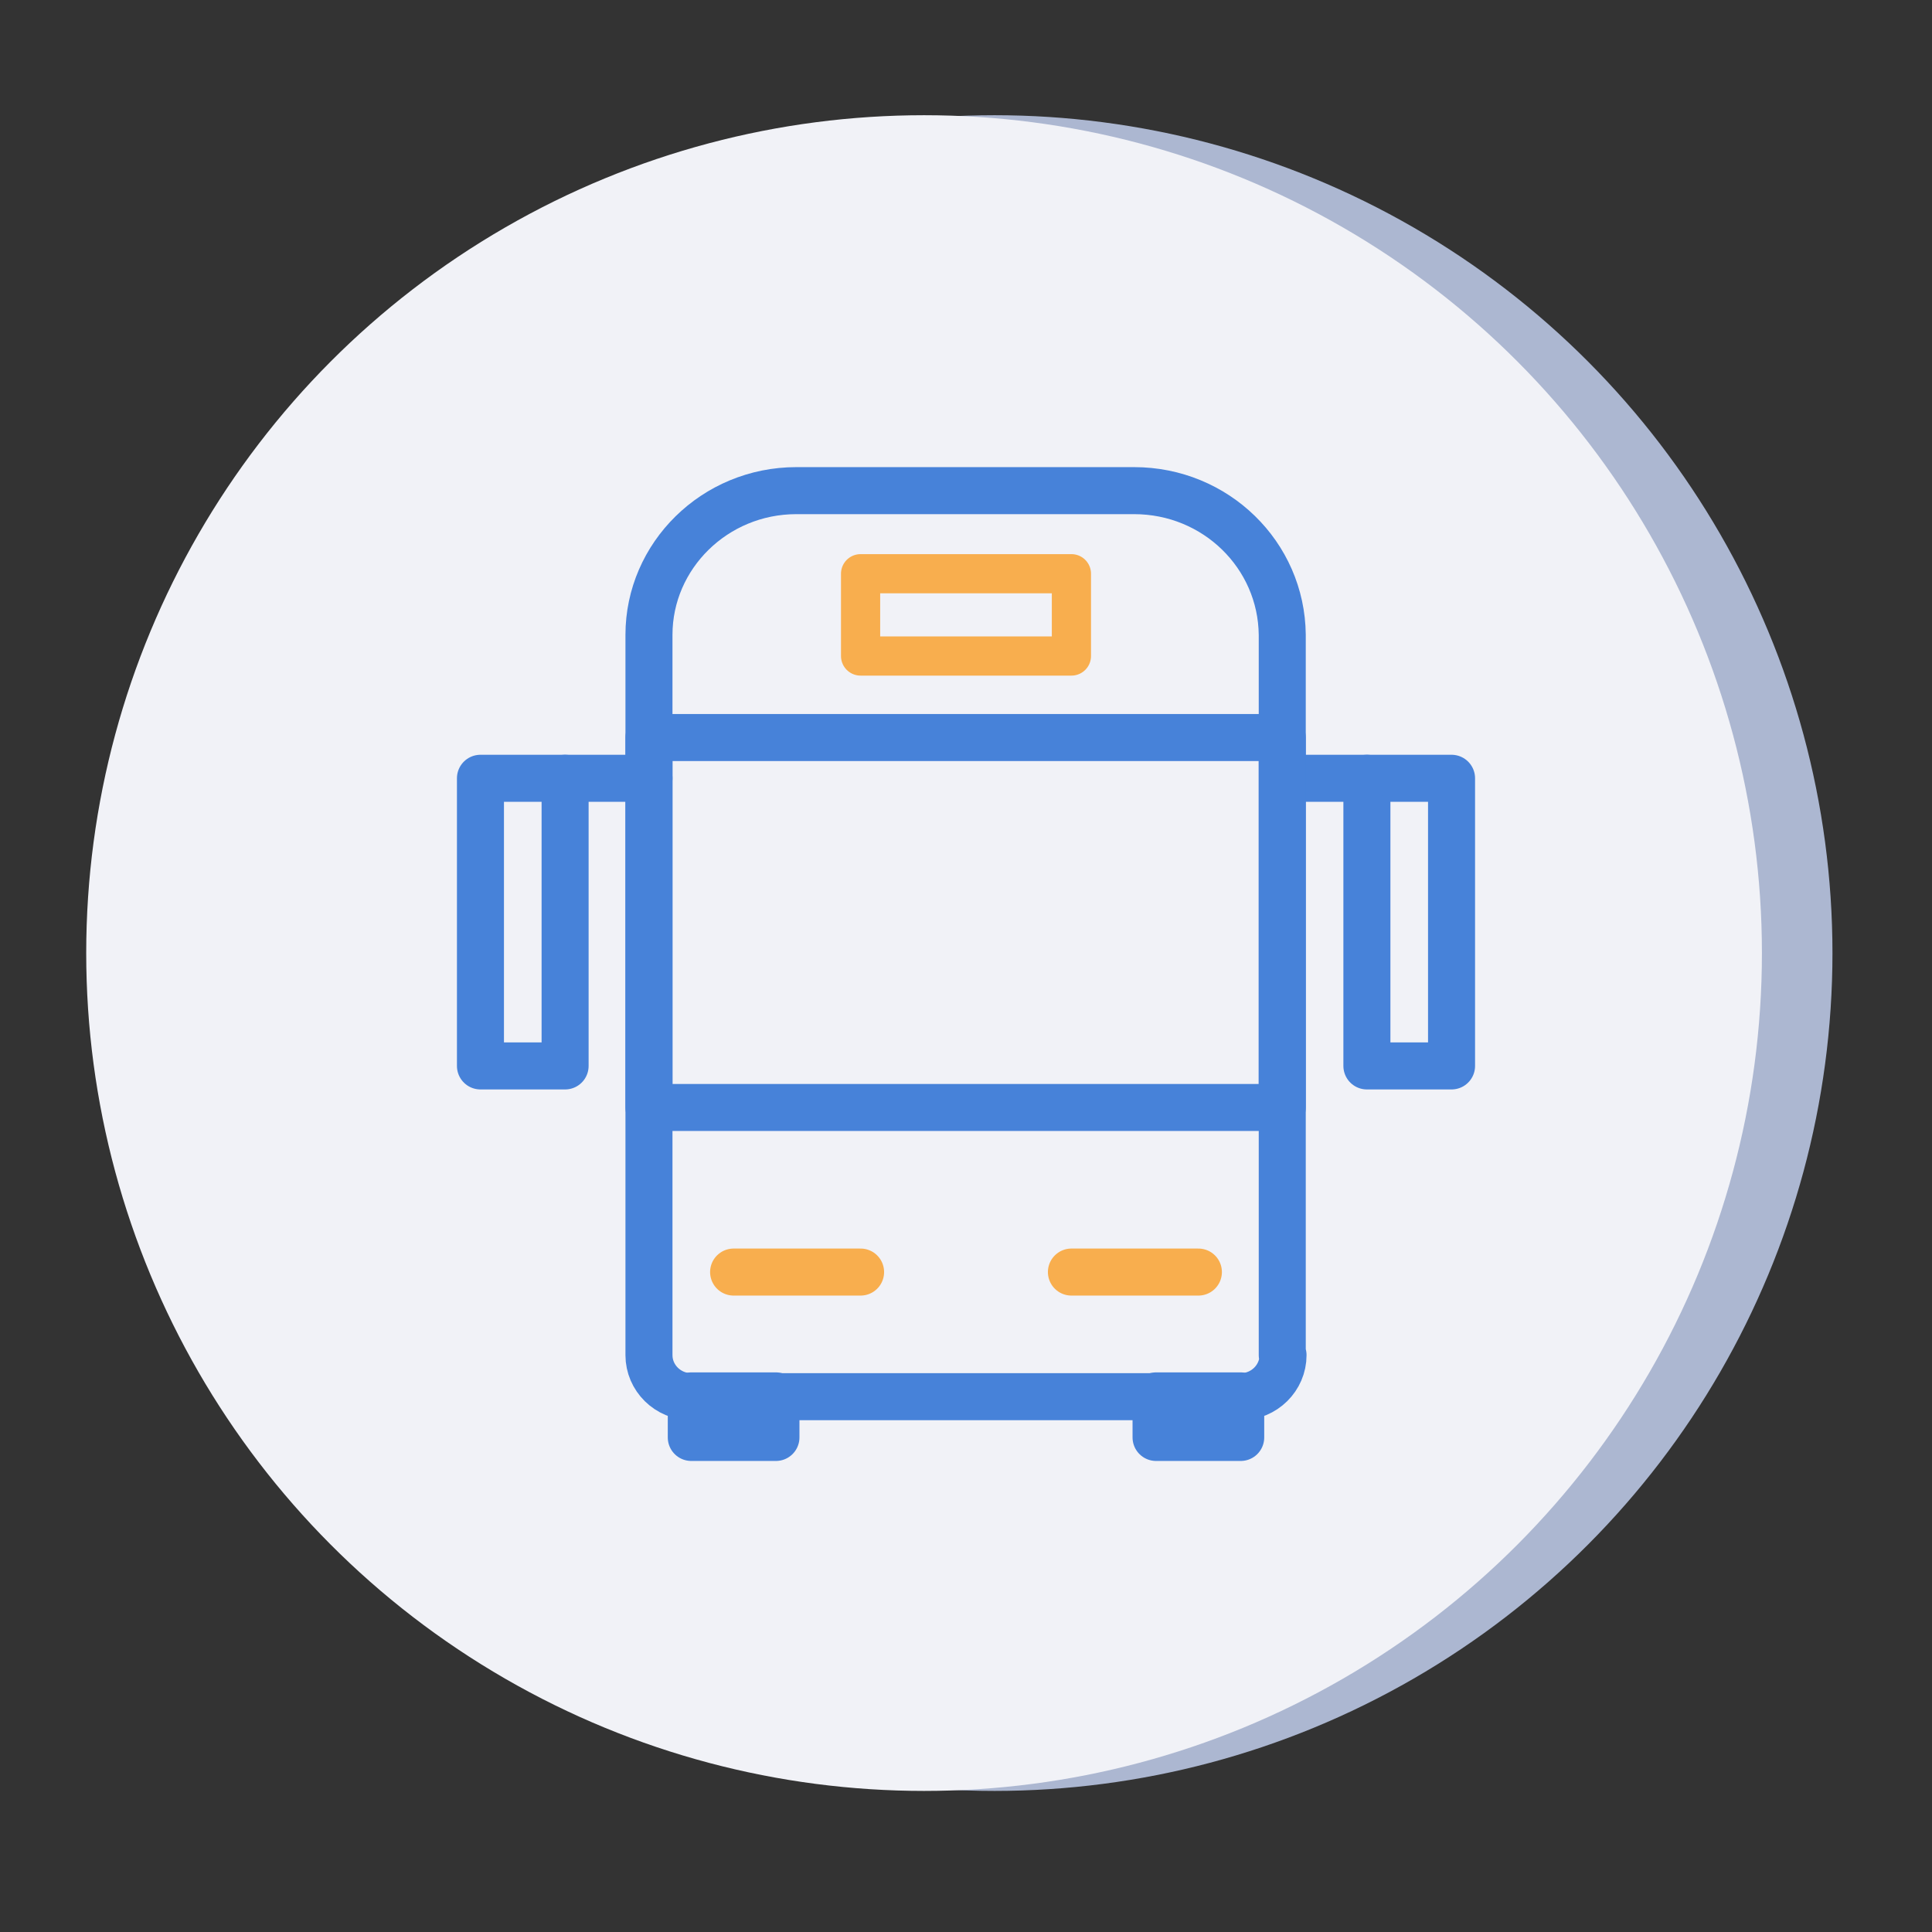
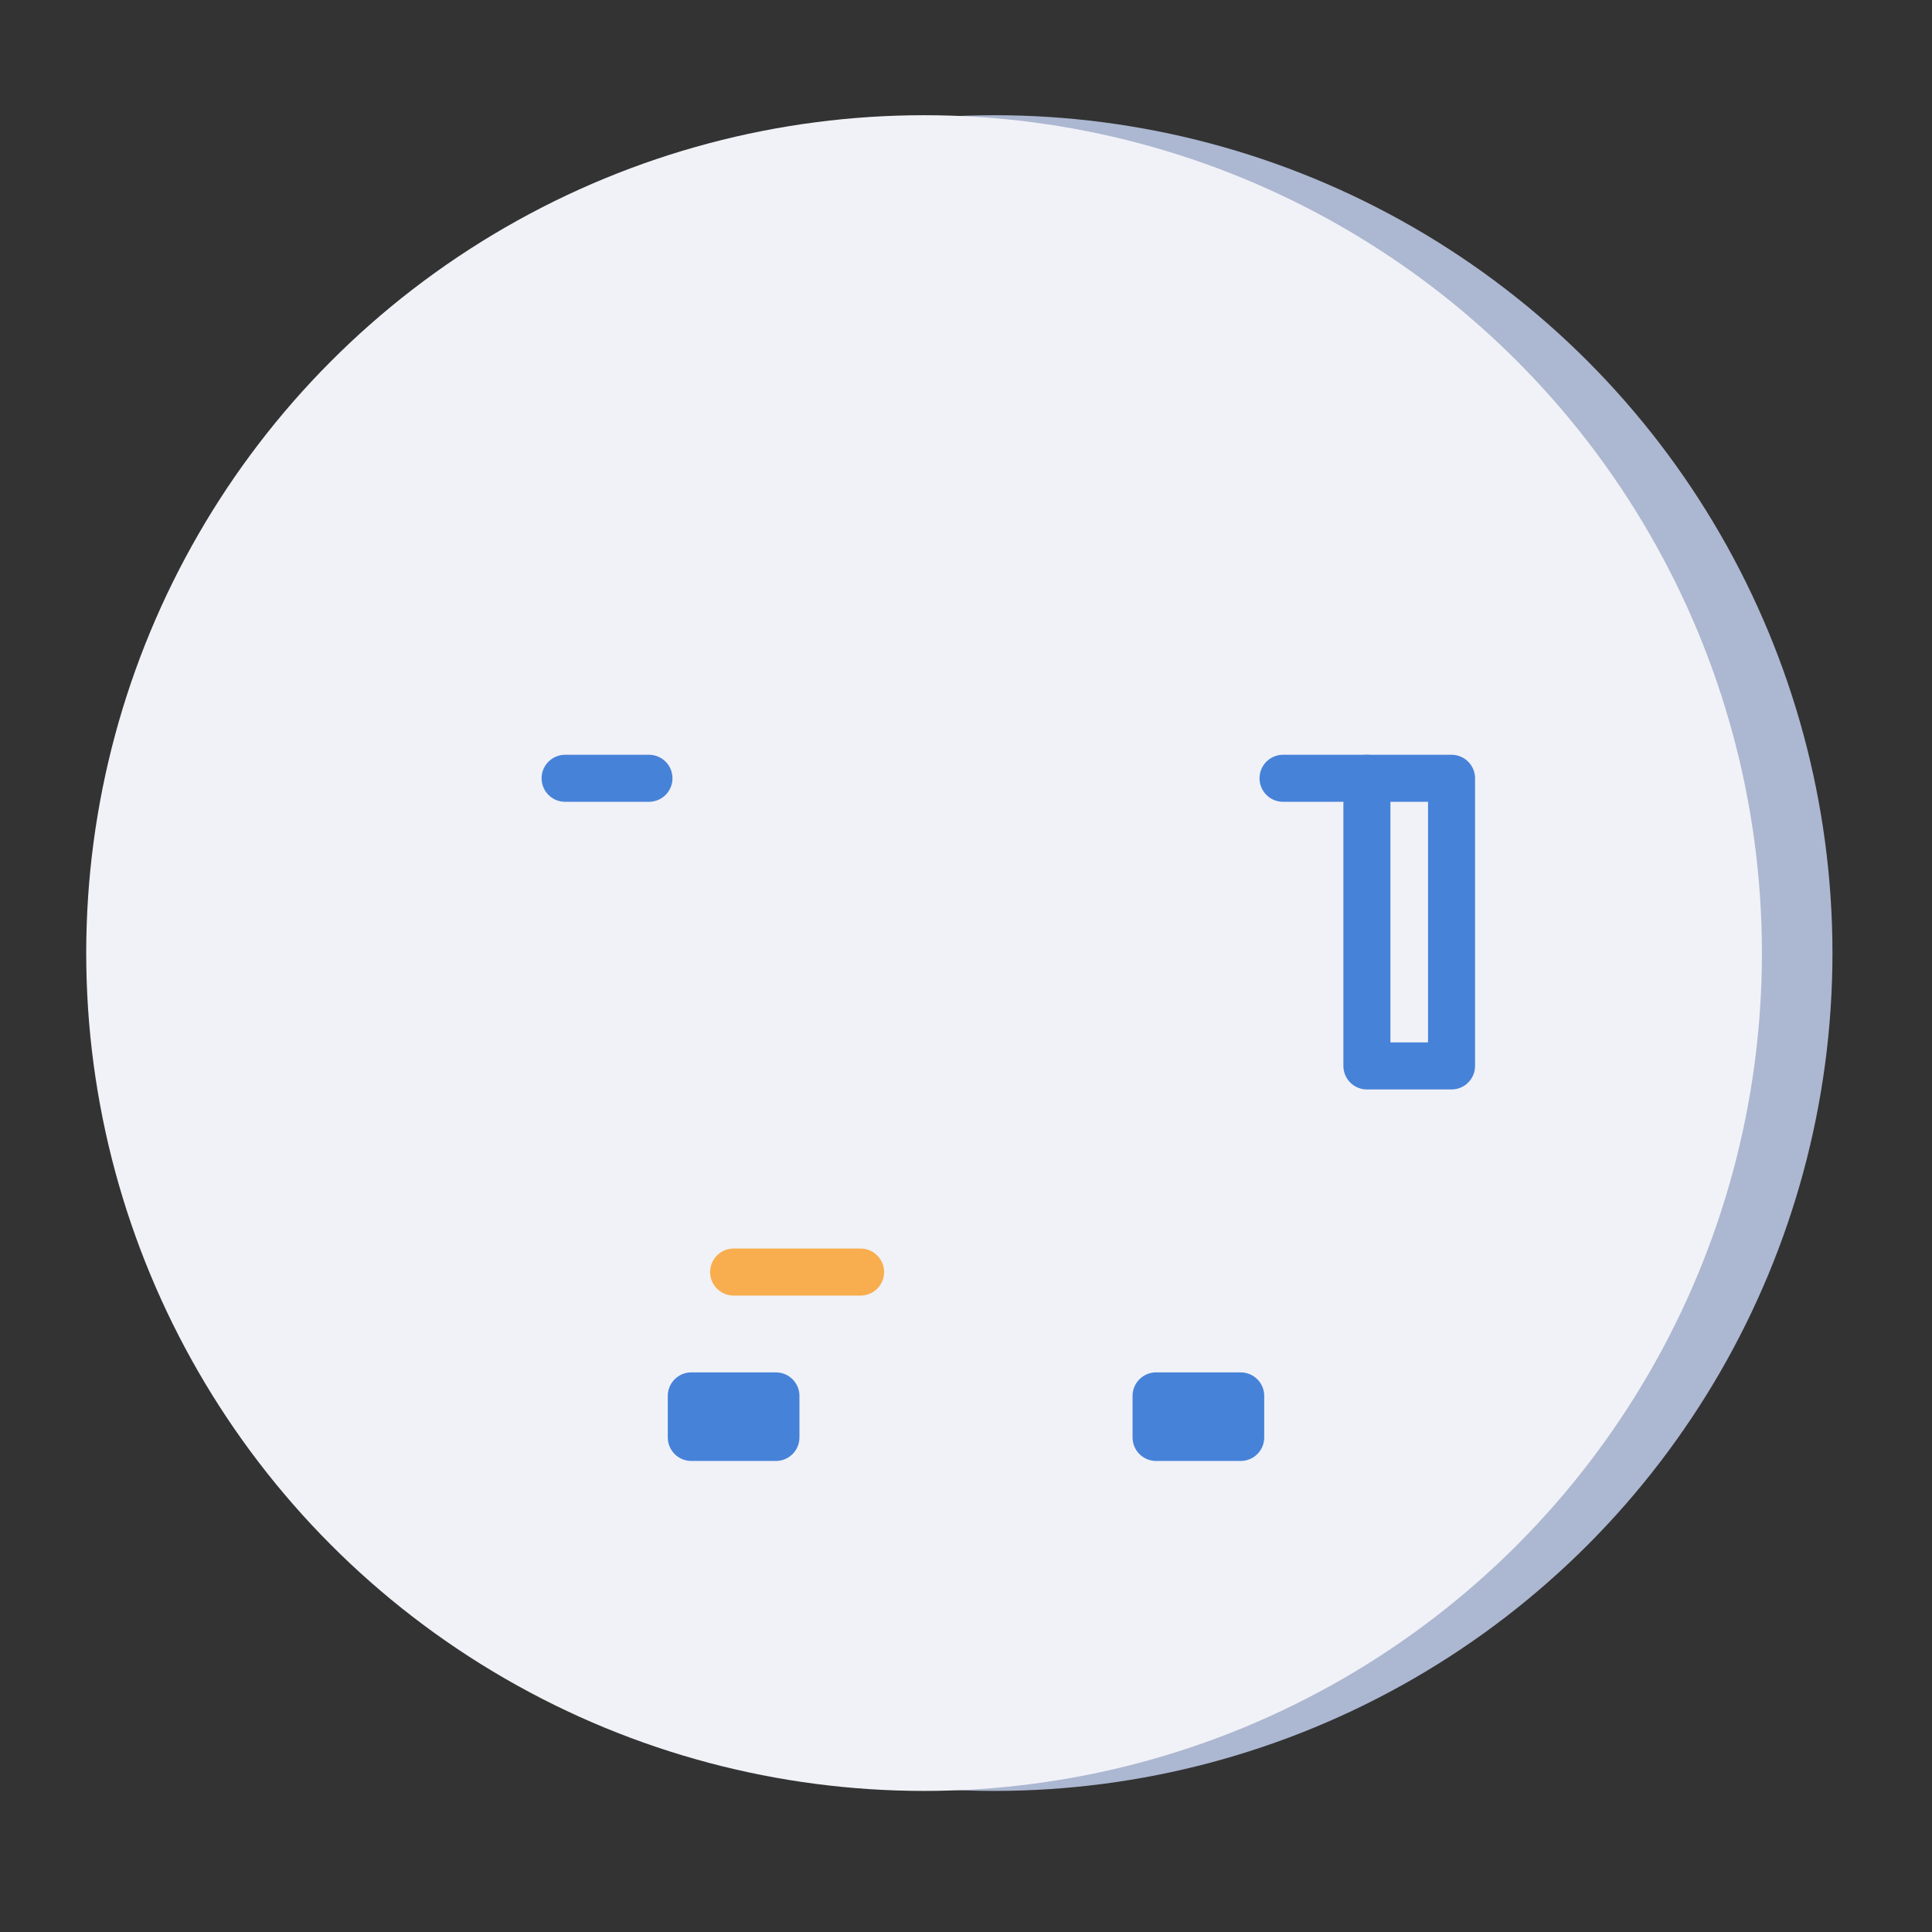
<svg xmlns="http://www.w3.org/2000/svg" id="Layer_1" x="0px" y="0px" viewBox="0 0 246.5 246.5" style="enable-background:new 0 0 246.5 246.5;" xml:space="preserve">
  <rect x="0" y="0" width="246.5" height="246.5" fill="#333333" stroke="none" />
  <style type="text/css"> .st0{fill:#ACB7D1;} .st1{fill:#F1F2F7;} .st2{fill:none;stroke:#4782D9;stroke-width:6;stroke-miterlimit:10;} .st3{fill:none;stroke:#F8AE4E;stroke-width:6;stroke-miterlimit:10;} .st4{fill:none;stroke:#4782D9;stroke-width:6;stroke-linecap:round;stroke-linejoin:round;} .st5{fill:none;stroke:#4782D9;stroke-width:5;stroke-linecap:round;stroke-linejoin:round;} .st6{fill:none;stroke:#F8AE4E;stroke-width:5;stroke-linecap:round;stroke-linejoin:round;} .st7{fill:none;stroke:#F8AE4E;stroke-width:6;stroke-linecap:round;stroke-linejoin:round;} </style>
  <circle class="st0" cx="126.9" cy="121.6" r="106.9" />
  <circle class="st1" cx="117.9" cy="121.6" r="106.9" />
-   <path class="st4" d="M163.7,172.9c0,2.9-2.4,5.3-5.4,5.3H88.2c-3,0-5.4-2.4-5.4-5.3V81c0-10.1,8.4-18.4,18.8-18.4c0,0,0,0,0,0h43.1 c10.4,0,18.8,8.2,18.9,18.4v91.9L163.7,172.9z" />
  <rect x="88.2" y="178.1" class="st4" width="10.8" height="5.3" />
  <rect x="147.5" y="178.1" class="st4" width="10.8" height="5.3" />
-   <rect x="109.8" y="73.2" class="st6" width="26.9" height="10.5" />
-   <rect x="61.3" y="99.3" class="st4" width="10.8" height="36.7" />
  <rect x="174.4" y="99.3" class="st4" width="10.8" height="36.7" />
  <line class="st4" x1="72.1" y1="99.3" x2="82.8" y2="99.3" />
  <line class="st4" x1="163.7" y1="99.3" x2="174.4" y2="99.3" />
-   <rect x="82.8" y="94.1" class="st4" width="80.8" height="47.2" />
  <line class="st7" x1="93.6" y1="162.3" x2="109.8" y2="162.3" />
-   <line class="st7" x1="136.7" y1="162.3" x2="152.9" y2="162.3" />
</svg>